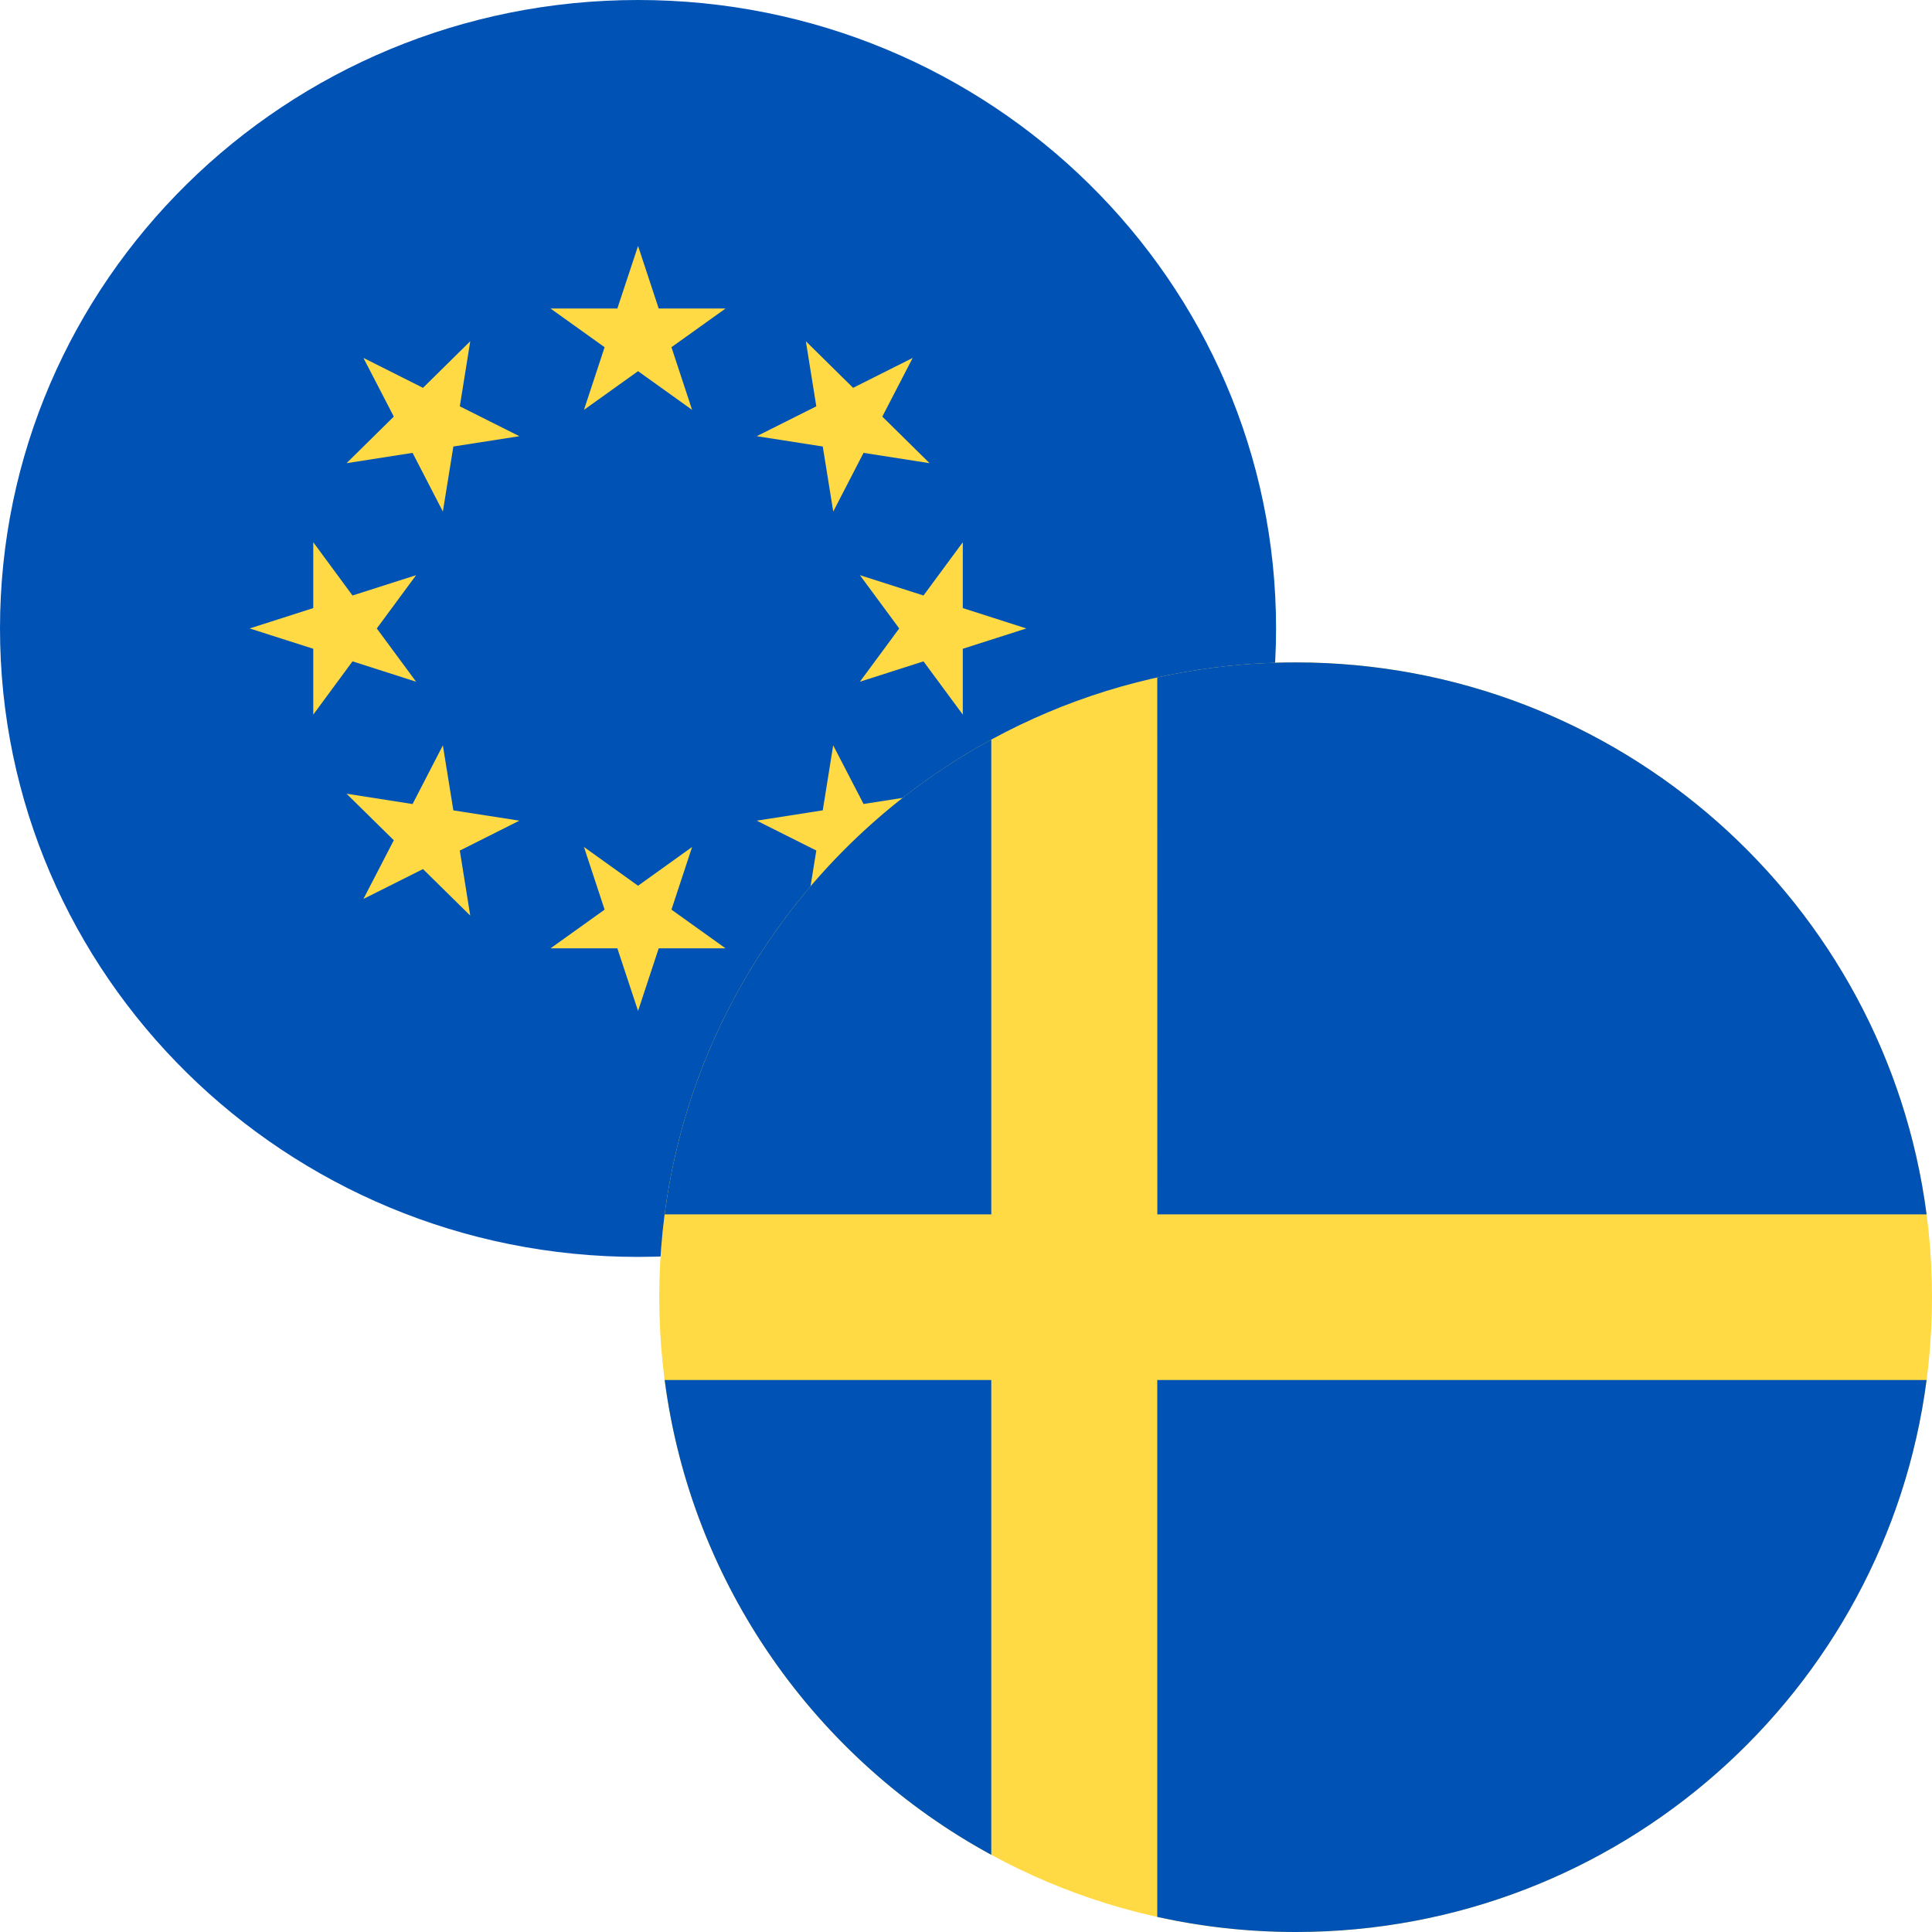
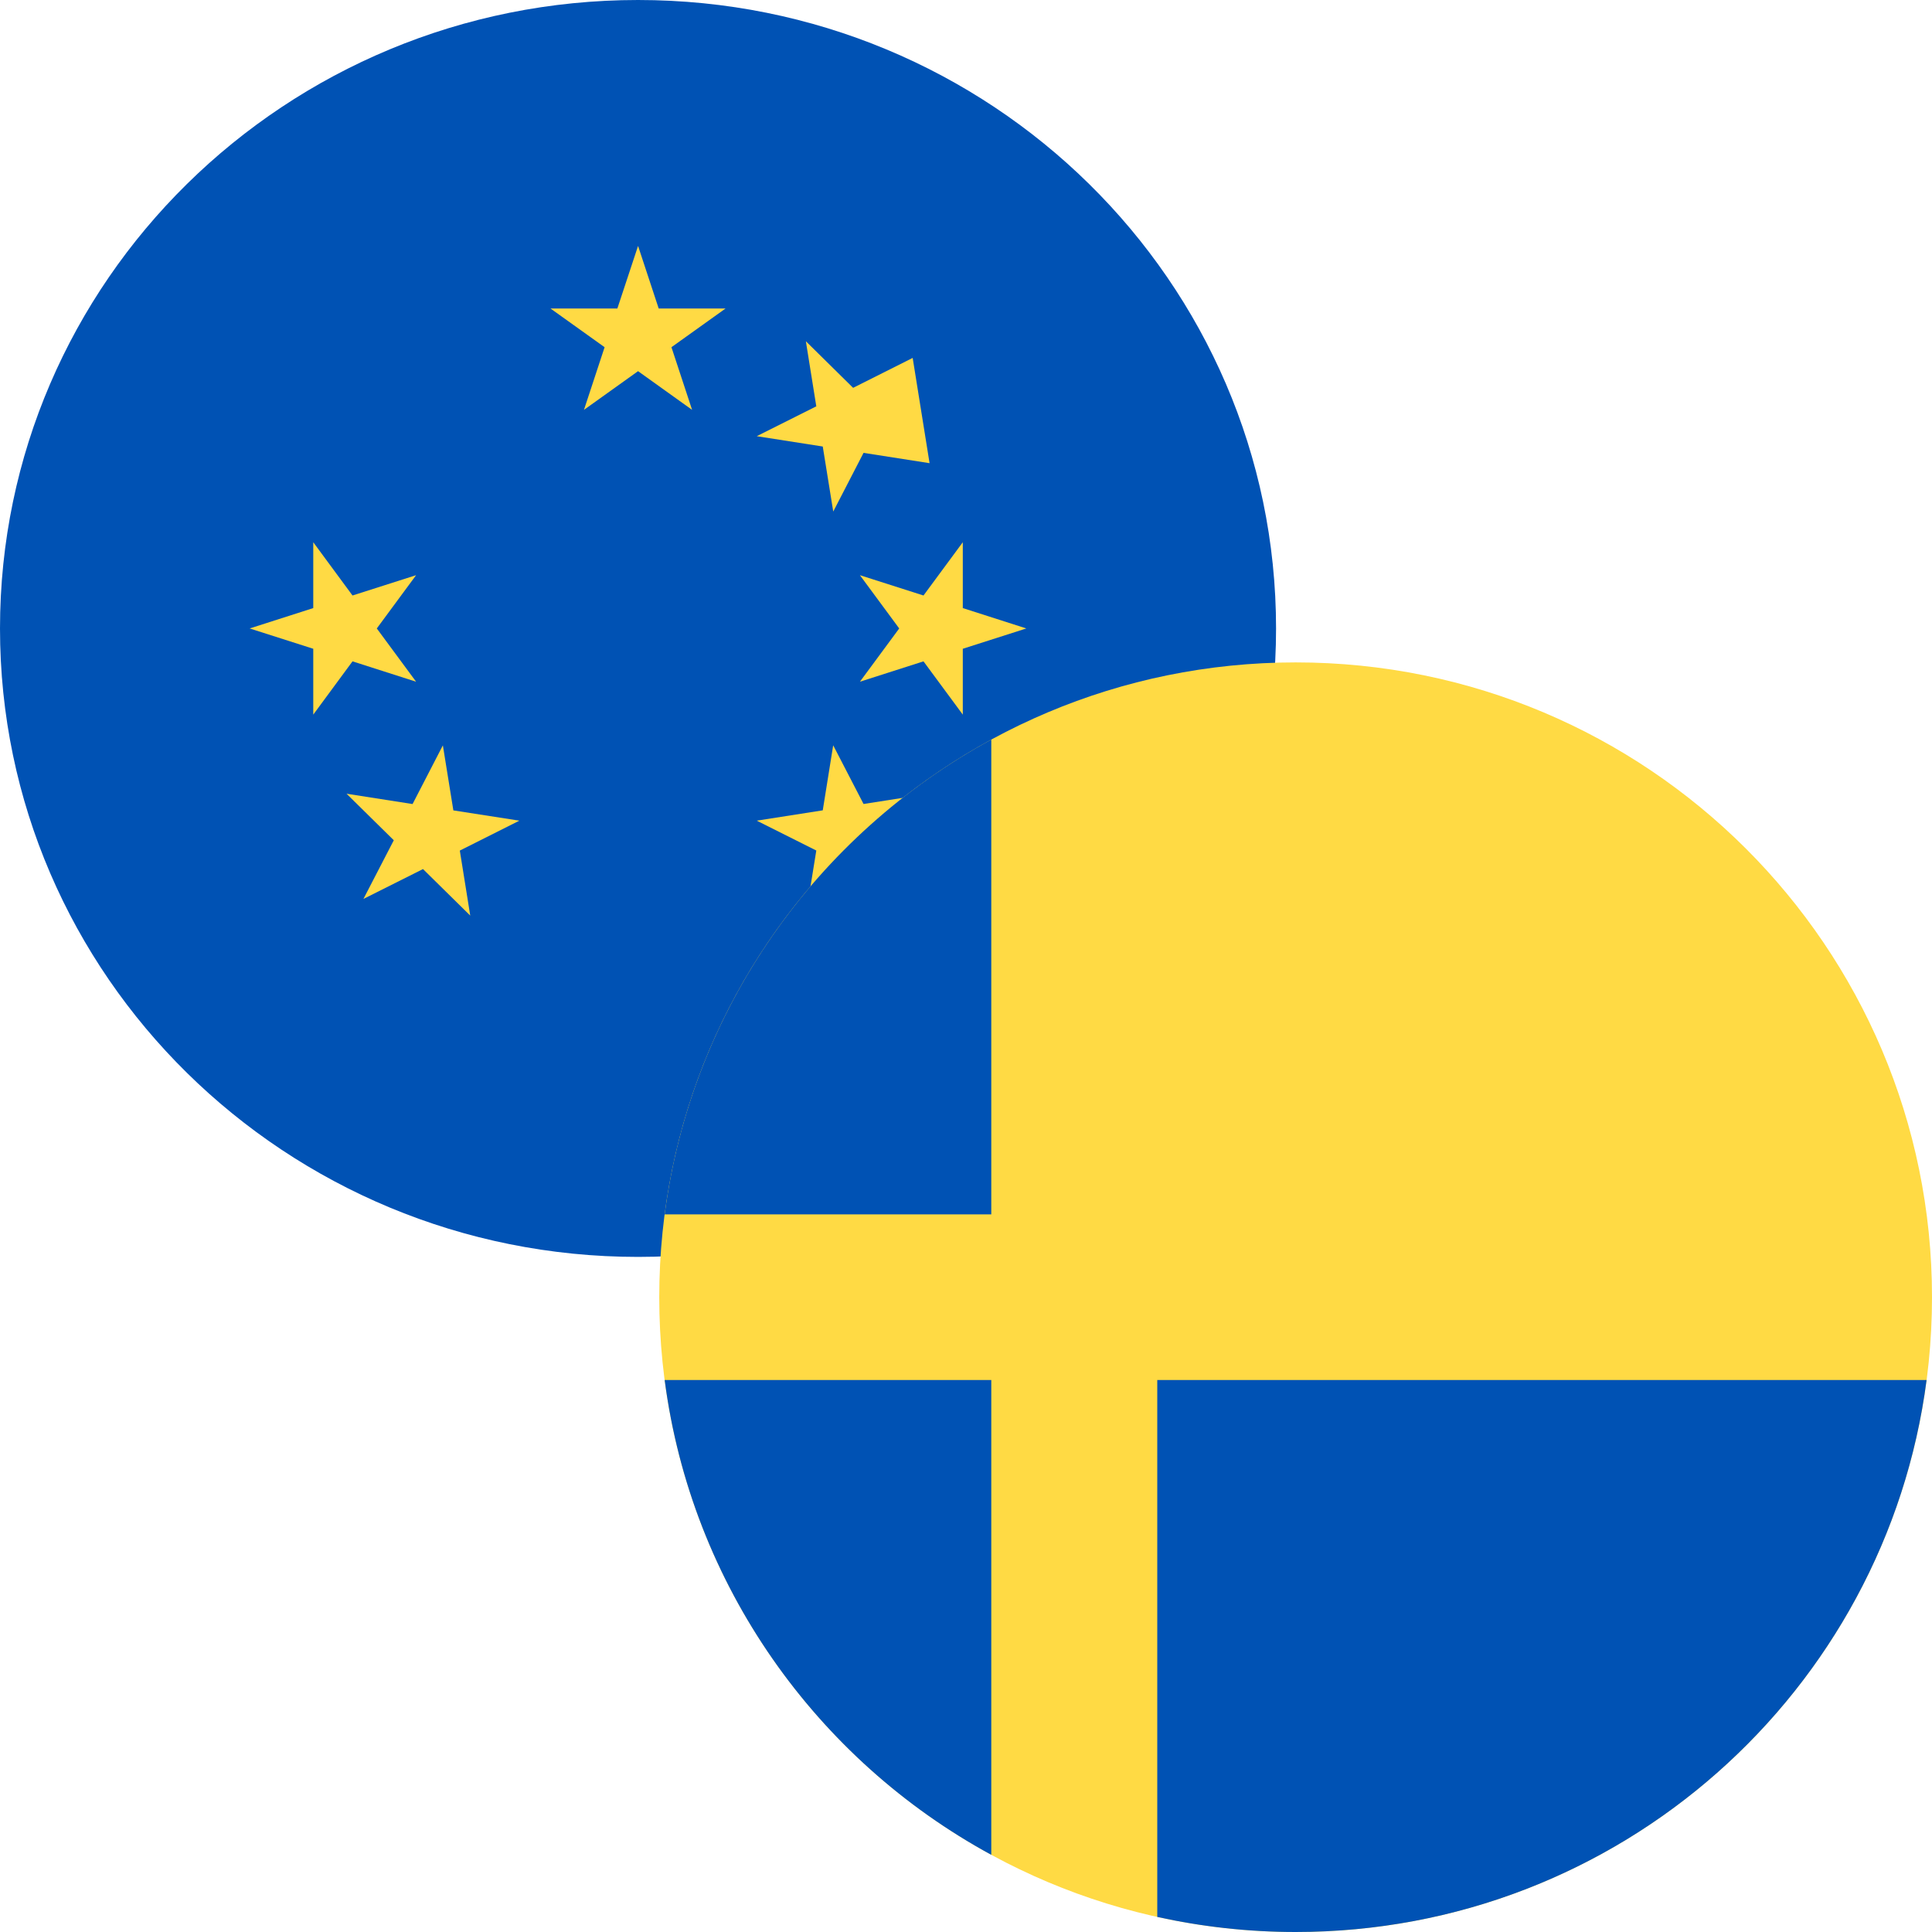
<svg xmlns="http://www.w3.org/2000/svg" width="35" height="35" viewBox="0 0 35 35" fill="none">
  <path d="M11.559 0C17.942 -5.49686e-07 23.117 5.097 23.117 11.385C23.117 17.672 17.942 22.77 11.559 22.77C5.175 22.77 3.10756e-05 17.672 3.05176e-05 11.385C2.99595e-05 5.097 5.175 5.49686e-07 11.559 0Z" fill="#0052B4" />
-   <path d="M11.559 18.314L11.933 17.18H13.144L12.164 16.479L12.538 15.344L11.559 16.046L10.579 15.344L10.953 16.479L9.973 17.18H11.184L11.559 18.314Z" fill="#FFDA44" />
  <path d="M6.584 16.285L7.663 15.744L8.519 16.587L8.33 15.409L9.409 14.867L8.213 14.681L8.023 13.503L7.474 14.566L6.278 14.379L7.134 15.222L6.584 16.285Z" fill="#FFDA44" />
  <path d="M4.523 11.385L5.675 11.753V12.946L6.386 11.981L7.538 12.35L6.826 11.385L7.538 10.42L6.386 10.788L5.675 9.823V11.016L4.523 11.385Z" fill="#FFDA44" />
-   <path d="M6.584 6.484L7.134 7.547L6.278 8.391L7.474 8.204L8.023 9.267L8.213 8.089L9.409 7.902L8.33 7.361L8.519 6.182L7.663 7.026L6.584 6.484Z" fill="#FFDA44" />
  <path d="M11.559 4.455L11.184 5.589H9.973L10.953 6.29L10.579 7.425L11.559 6.724L12.538 7.425L12.164 6.29L13.144 5.589L11.933 5.589L11.559 4.455Z" fill="#FFDA44" />
-   <path d="M16.534 6.484L15.455 7.026L14.599 6.182L14.788 7.361L13.709 7.902L14.905 8.089L15.095 9.267L15.644 8.204L16.84 8.391L15.984 7.547L16.534 6.484Z" fill="#FFDA44" />
+   <path d="M16.534 6.484L15.455 7.026L14.599 6.182L14.788 7.361L13.709 7.902L14.905 8.089L15.095 9.267L15.644 8.204L16.84 8.391L16.534 6.484Z" fill="#FFDA44" />
  <path d="M18.593 11.385L17.442 11.016V9.823L16.73 10.788L15.578 10.42L16.29 11.385L15.578 12.35L16.73 11.981L17.442 12.946V11.753L18.593 11.385Z" fill="#FFDA44" />
  <path d="M16.534 16.285L15.984 15.222L16.84 14.378L15.644 14.565L15.094 13.502L14.905 14.68L13.709 14.867L14.788 15.408L14.598 16.586L15.454 15.743L16.534 16.285Z" fill="#FFDA44" />
  <g clip-path="url(#clip0_6709_2034)">
    <path d="M23.472 35C29.839 35 35 29.851 35 23.5C35 17.149 29.839 12 23.472 12C17.105 12 11.943 17.149 11.943 23.5C11.943 29.851 17.105 35 23.472 35Z" fill="#FFDA44" />
-     <path d="M20.966 22H34.902C34.166 16.358 29.329 12 23.472 12C22.611 12 21.773 12.095 20.965 12.273L20.966 22Z" fill="#0052B4" />
    <path d="M17.958 22V13.398C14.792 15.121 12.526 18.282 12.041 22L17.958 22Z" fill="#0052B4" />
    <path d="M17.958 25H12.041C12.526 28.718 14.792 31.879 17.958 33.602L17.958 25Z" fill="#0052B4" />
    <path d="M20.965 25V34.727C21.773 34.905 22.611 35 23.472 35C29.329 35 34.166 30.642 34.902 25H20.965V25Z" fill="#0052B4" />
  </g>
  <defs>
    <clipPath id="clip0_6709_2034">
      <rect width="23.057" height="23" fill="white" transform="translate(11.943 12)" />
    </clipPath>
  </defs>
</svg>